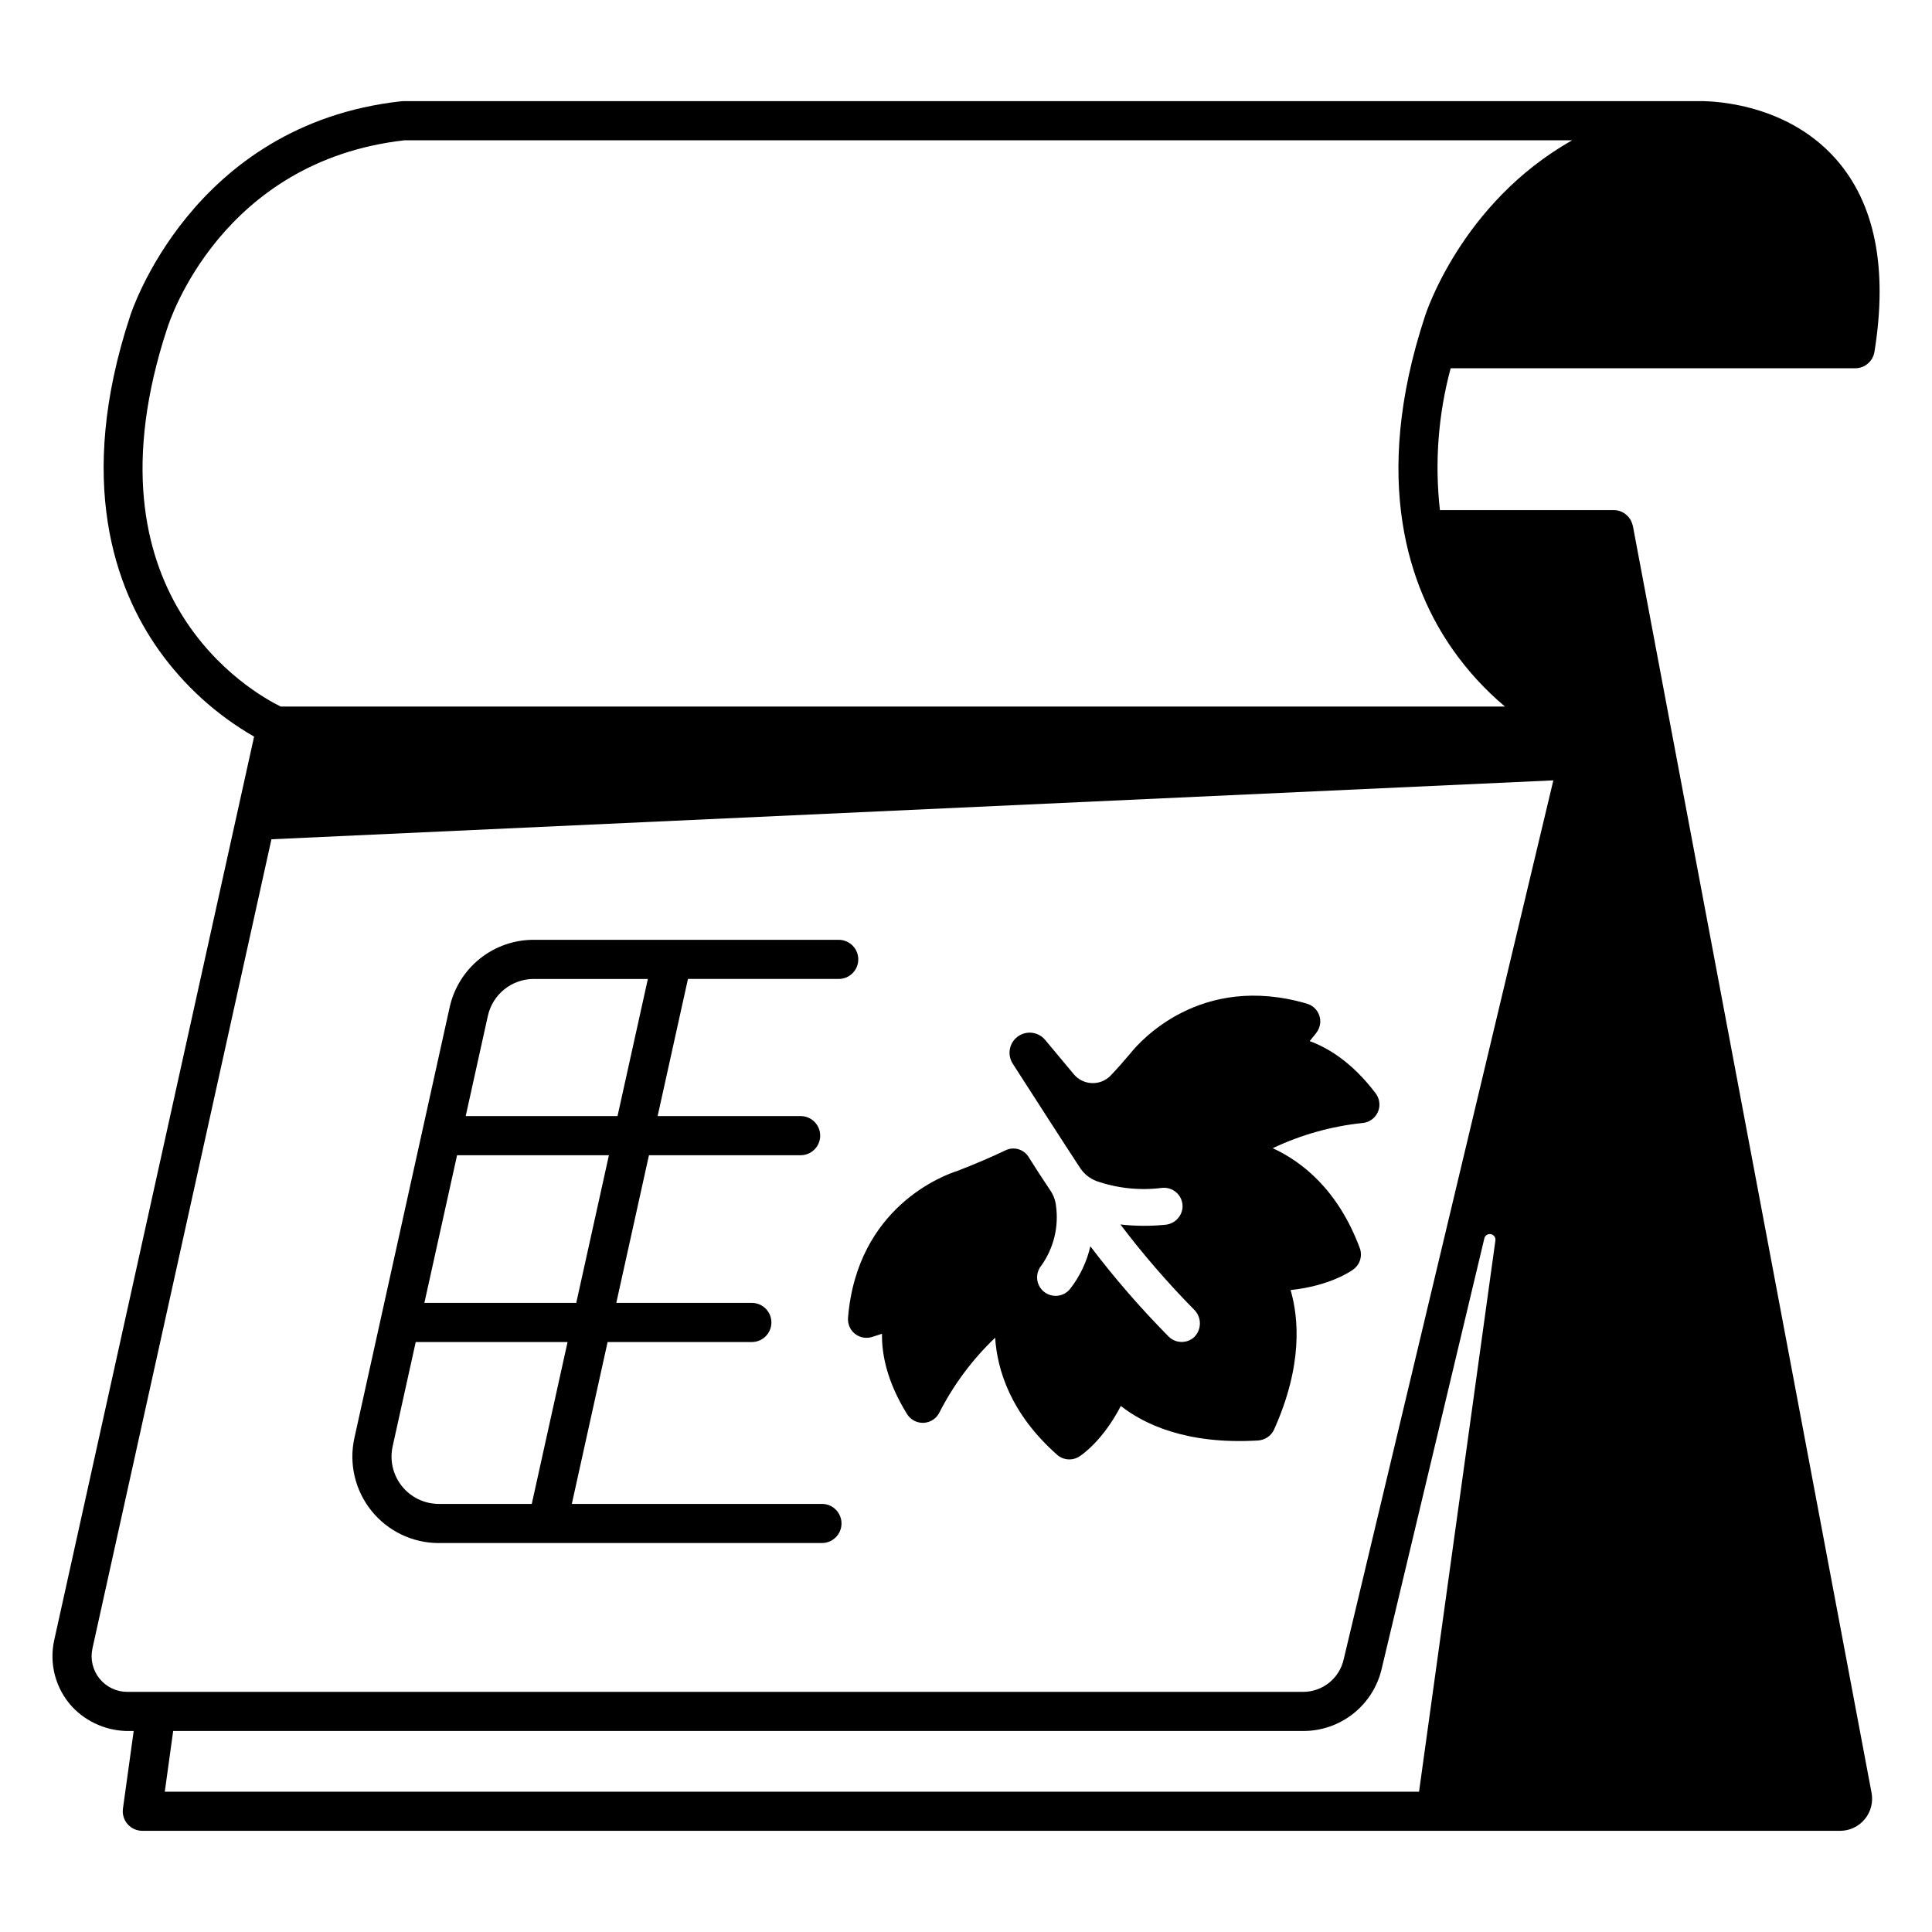
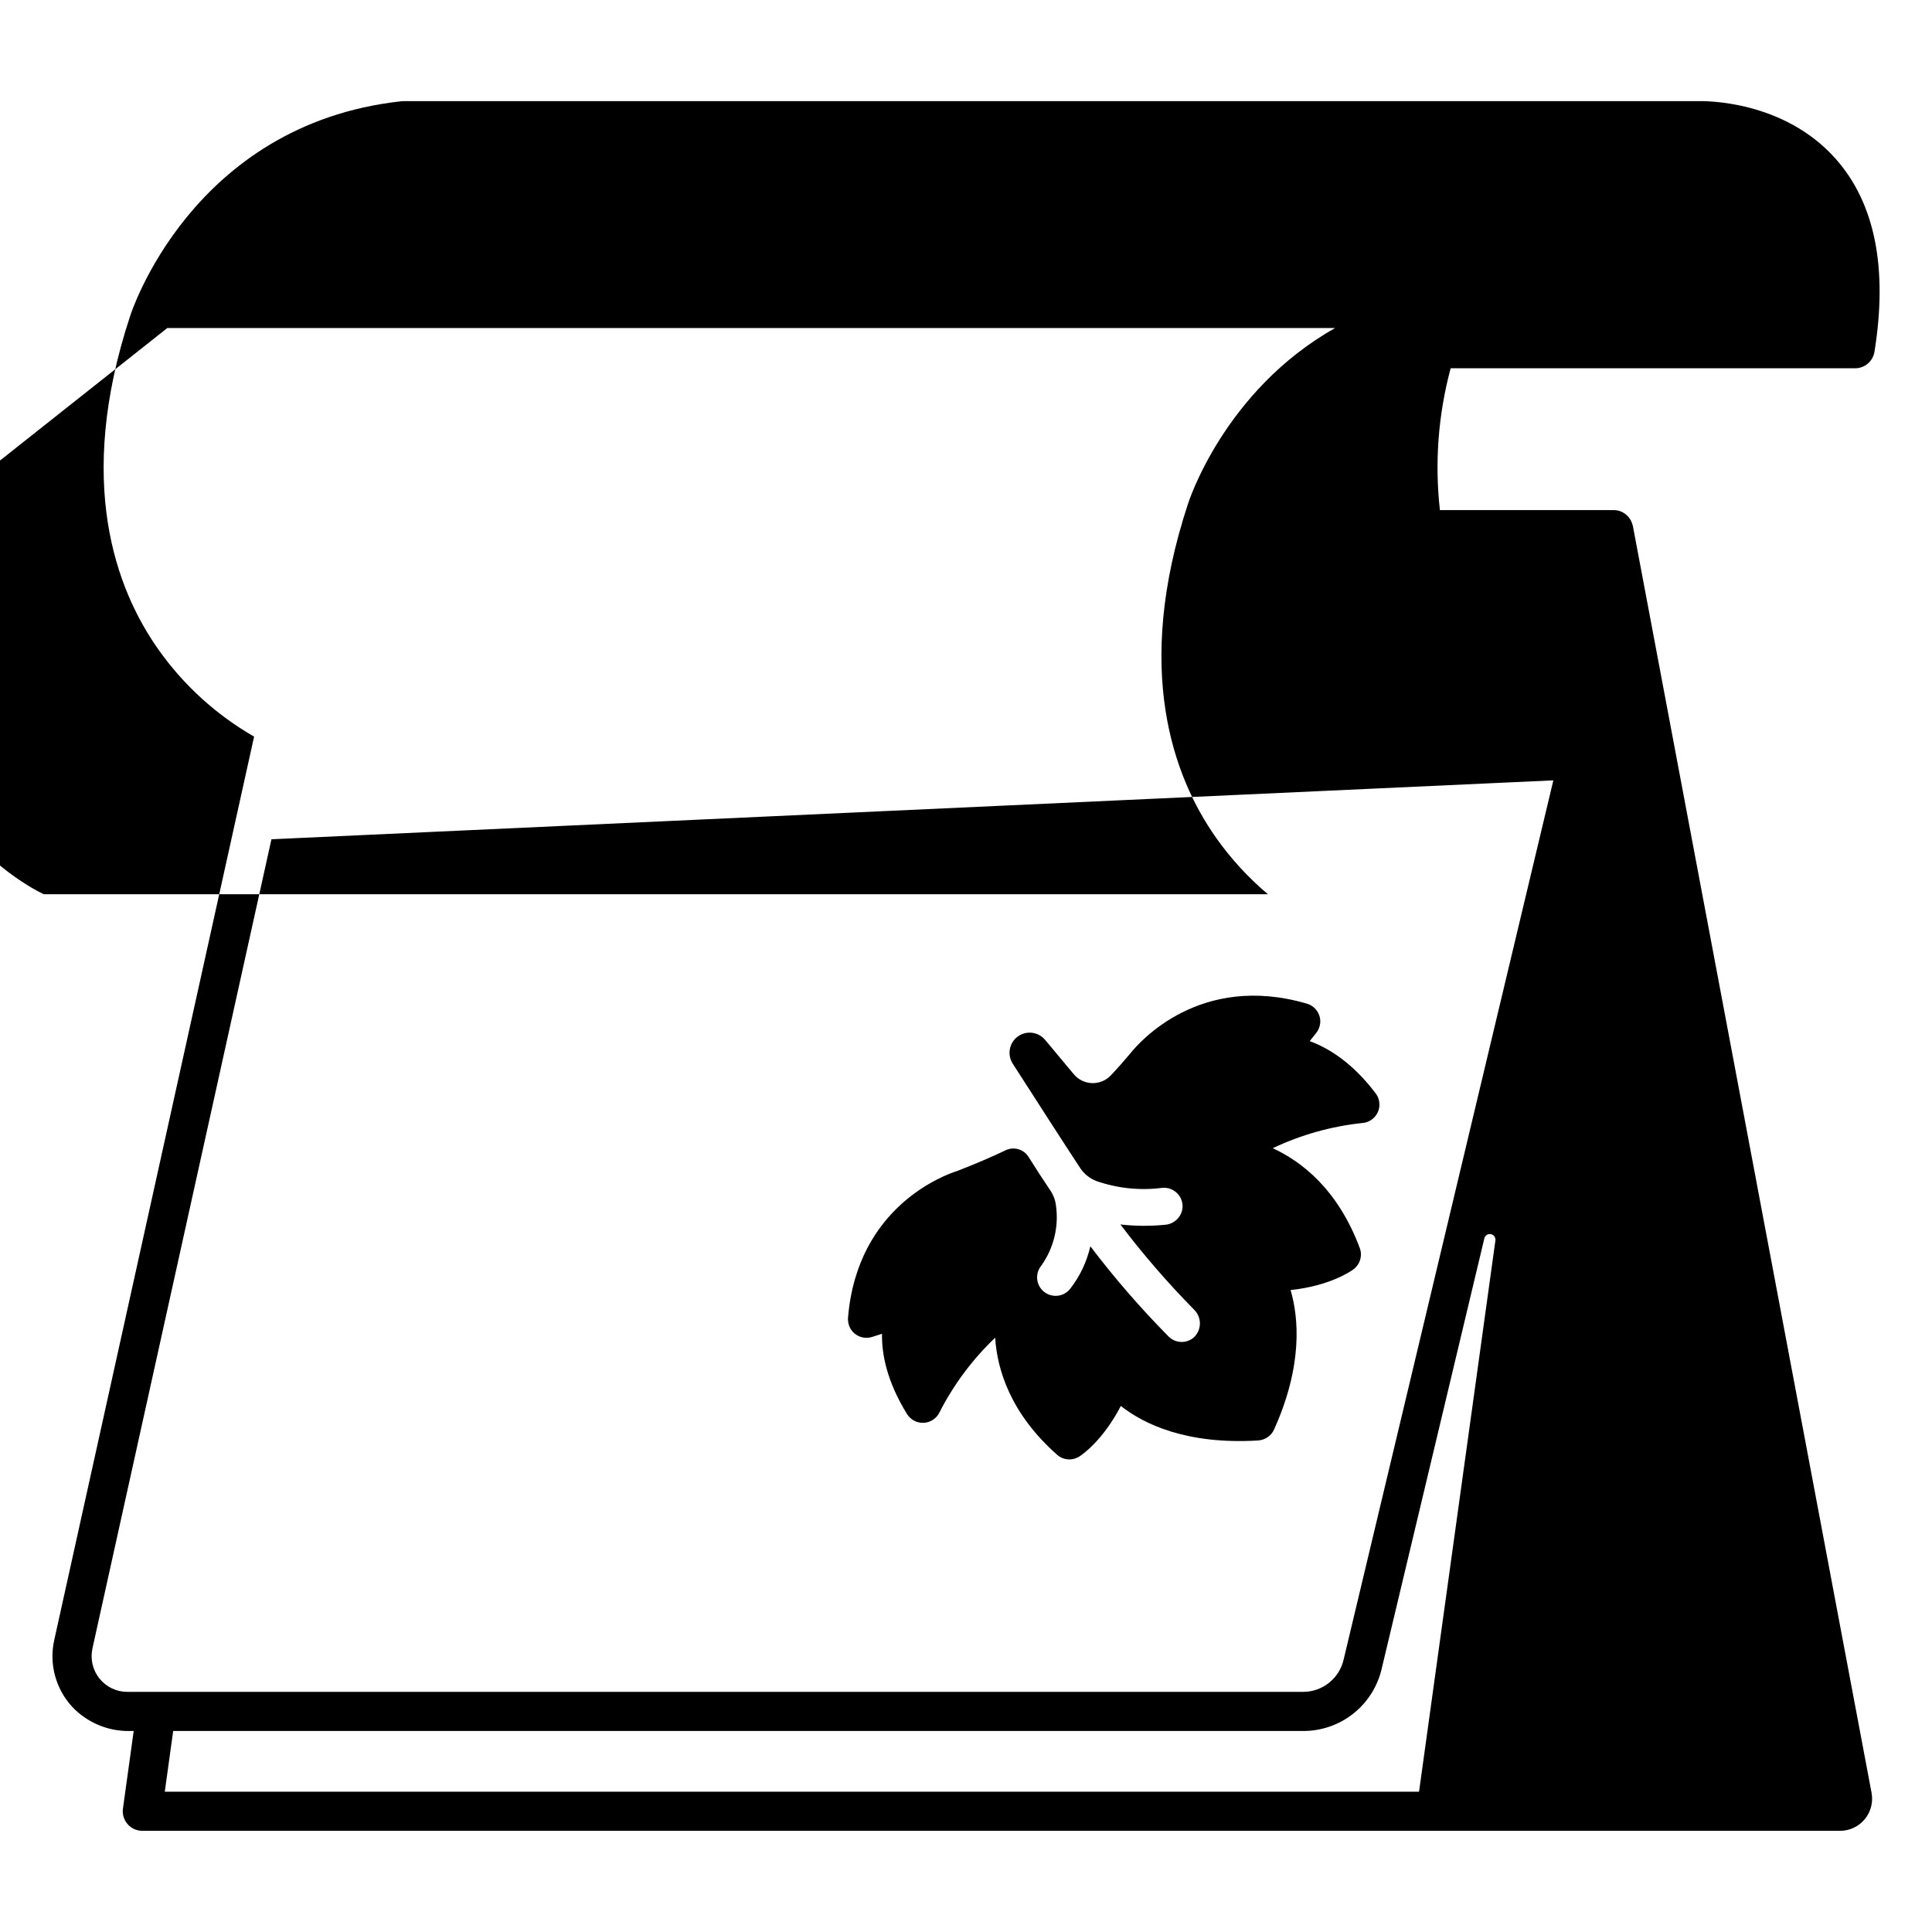
<svg xmlns="http://www.w3.org/2000/svg" fill="#000000" width="800px" height="800px" version="1.1" viewBox="144 144 512 512">
  <g>
-     <path d="m260.3 552.92h101.52c2.863 0 5.188-2.32 5.188-5.184 0-2.867-2.324-5.188-5.188-5.188h-66.281l9.484-42.895h38.215c2.863 0 5.188-2.324 5.188-5.188 0-2.863-2.324-5.188-5.188-5.188h-35.914l8.656-39.133h40.195c2.863 0 5.184-2.32 5.184-5.184 0-2.867-2.32-5.188-5.184-5.188h-37.898l8.039-36.34h39.949c2.863 0 5.188-2.32 5.188-5.184 0-2.867-2.324-5.188-5.188-5.188h-80.746c-5.223-0.027-10.297 1.746-14.371 5.016-4.074 3.273-6.898 7.844-8.004 12.949l-25.223 114.04c-1.5 6.781 0.156 13.879 4.508 19.297 4.348 5.418 10.922 8.566 17.867 8.566zm12.977-139.65c1.246-5.762 6.352-9.863 12.246-9.836h30.168l-8.039 36.34h-40.238zm-8.148 36.875h40.242l-8.656 39.133h-40.25zm-17.074 77.152 6.117-27.645h40.238l-9.484 42.895-24.625 0.004c-3.801 0-7.398-1.727-9.781-4.691-2.379-2.965-3.289-6.852-2.465-10.562z" />
-     <path d="m178.27 602.73h1.16l-2.848 20.559v0.004c-0.207 1.484 0.242 2.984 1.227 4.117 0.984 1.129 2.41 1.777 3.91 1.777h449.91c2.531 0.004 4.93-1.125 6.543-3.074 1.617-1.945 2.277-4.516 1.809-7l-63.25-335.71c-0.02-0.098-0.059-0.18-0.082-0.273-0.039-0.156-0.082-0.309-0.137-0.461-0.066-0.195-0.148-0.387-0.238-0.57-0.062-0.129-0.125-0.25-0.199-0.375h0.004c-0.117-0.195-0.25-0.383-0.391-0.559-0.051-0.066-0.09-0.148-0.148-0.207-0.031-0.031-0.066-0.055-0.098-0.09h0.004c-0.168-0.18-0.352-0.344-0.543-0.5-0.082-0.066-0.16-0.148-0.246-0.203h0.004c-0.238-0.168-0.484-0.316-0.742-0.445-0.055-0.023-0.102-0.062-0.156-0.086-0.66-0.297-1.375-0.453-2.098-0.453h-46.074c-1.418-12.598-0.453-25.344 2.848-37.582h107.19c2.547-0.004 4.715-1.852 5.121-4.367 3.574-22.199 0.121-39.398-10.258-51.121-13.805-15.586-34.676-15.359-36.523-15.309l-343.09 0.004-0.562 0.031c-55.688 6.129-71.719 56.531-71.84 56.934-14.473 43.898-3.852 72.363 7.613 88.516 6.66 9.375 15.273 17.195 25.246 22.922l-52.965 239.42c-1.41 6.328 0.375 12.945 4.773 17.707 3.93 4.152 9.414 6.473 15.133 6.398zm341.79 16.086h-332.39l2.223-16.086h299.39c4.879 0.031 9.621-1.617 13.43-4.664 3.809-3.051 6.457-7.312 7.504-12.078l27.152-113.82h-0.004c0.191-0.766 0.949-1.254 1.727-1.105 0.777 0.145 1.309 0.871 1.207 1.656zm-331.71-387.89c0.559-1.809 14.27-44.242 62.809-49.742h309.48c-29.473 16.605-38.906 46.285-39 46.59-14.469 43.891-3.938 72.352 7.445 88.5v0.004c3.922 5.555 8.543 10.586 13.746 14.965h-324.44c-7.426-3.629-53.43-29.383-30.047-100.32zm-19.855 349.94 47.438-214.45 339.72-15.613-55.547 232.87c-1.102 5.09-5.617 8.715-10.824 8.691h-311.55c-2.867 0-5.578-1.301-7.371-3.535-1.797-2.234-2.481-5.164-1.859-7.961z" />
+     <path d="m178.27 602.73h1.16l-2.848 20.559v0.004c-0.207 1.484 0.242 2.984 1.227 4.117 0.984 1.129 2.41 1.777 3.91 1.777h449.91c2.531 0.004 4.93-1.125 6.543-3.074 1.617-1.945 2.277-4.516 1.809-7l-63.25-335.71c-0.02-0.098-0.059-0.18-0.082-0.273-0.039-0.156-0.082-0.309-0.137-0.461-0.066-0.195-0.148-0.387-0.238-0.57-0.062-0.129-0.125-0.25-0.199-0.375h0.004c-0.117-0.195-0.25-0.383-0.391-0.559-0.051-0.066-0.09-0.148-0.148-0.207-0.031-0.031-0.066-0.055-0.098-0.09h0.004c-0.168-0.18-0.352-0.344-0.543-0.5-0.082-0.066-0.16-0.148-0.246-0.203h0.004c-0.238-0.168-0.484-0.316-0.742-0.445-0.055-0.023-0.102-0.062-0.156-0.086-0.66-0.297-1.375-0.453-2.098-0.453h-46.074c-1.418-12.598-0.453-25.344 2.848-37.582h107.19c2.547-0.004 4.715-1.852 5.121-4.367 3.574-22.199 0.121-39.398-10.258-51.121-13.805-15.586-34.676-15.359-36.523-15.309l-343.09 0.004-0.562 0.031c-55.688 6.129-71.719 56.531-71.84 56.934-14.473 43.898-3.852 72.363 7.613 88.516 6.66 9.375 15.273 17.195 25.246 22.922l-52.965 239.42c-1.41 6.328 0.375 12.945 4.773 17.707 3.93 4.152 9.414 6.473 15.133 6.398zm341.79 16.086h-332.39l2.223-16.086h299.39c4.879 0.031 9.621-1.617 13.43-4.664 3.809-3.051 6.457-7.312 7.504-12.078l27.152-113.82h-0.004c0.191-0.766 0.949-1.254 1.727-1.105 0.777 0.145 1.309 0.871 1.207 1.656zm-331.71-387.89h309.48c-29.473 16.605-38.906 46.285-39 46.59-14.469 43.891-3.938 72.352 7.445 88.5v0.004c3.922 5.555 8.543 10.586 13.746 14.965h-324.44c-7.426-3.629-53.43-29.383-30.047-100.32zm-19.855 349.94 47.438-214.45 339.72-15.613-55.547 232.87c-1.102 5.09-5.617 8.715-10.824 8.691h-311.55c-2.867 0-5.578-1.301-7.371-3.535-1.797-2.234-2.481-5.164-1.859-7.961z" />
    <path d="m369.32 495.99c1.137 2.055 3.566 3.023 5.801 2.312l2.621-0.836c-0.098 5.312 1.254 12.594 6.641 21.289v-0.004c0.949 1.527 2.66 2.414 4.453 2.309 1.797-0.105 3.391-1.184 4.156-2.809 3.769-7.363 8.75-14.039 14.734-19.746 0.543 8.426 4.012 20.039 16.41 31.016v0.004c1.641 1.453 4.047 1.641 5.894 0.461 0.742-0.469 6.223-4.195 11.004-13.391 6.027 4.742 17.316 10.293 36.395 9.145v-0.004c1.836-0.113 3.461-1.23 4.219-2.906 7.656-17.027 6.519-29.605 4.371-36.949 10.426-1.129 15.941-4.961 16.645-5.484 1.766-1.301 2.453-3.613 1.684-5.664-5.793-15.516-15.387-22.922-23.059-26.453 7.473-3.539 15.488-5.797 23.711-6.668 2.387-0.172 4.305-2.035 4.543-4.414 0.113-1.277-0.266-2.547-1.055-3.555-6.152-8.074-12.434-11.926-17.406-13.734l1.645-2.047-0.004-0.004c0.641-0.766 1.039-1.707 1.145-2.699 0.219-2.344-1.254-4.512-3.512-5.176-28.301-8.285-44.391 10.145-46.812 13.188-1.738 2.074-3.457 4.019-5.199 5.856-1.297 1.348-3.113 2.078-4.984 2.008-1.871-0.07-3.625-0.934-4.816-2.379l-7.617-9.129v0.004c-1.816-2.121-4.957-2.484-7.207-0.836-2.25 1.648-2.852 4.754-1.375 7.125 4.699 7.316 13.949 21.703 17.898 27.699 1.035 1.574 2.539 2.785 4.297 3.465 5.606 1.953 11.586 2.57 17.473 1.809 1.461-0.137 2.91 0.387 3.945 1.426 1.039 1.039 1.555 2.484 1.414 3.949-0.289 2.387-2.231 4.238-4.633 4.414-3.934 0.387-7.894 0.359-11.82-0.086 6.012 7.934 12.527 15.469 19.512 22.559 0.996 0.965 1.559 2.289 1.555 3.676-0.004 1.383-0.57 2.707-1.57 3.668-1.945 1.719-4.891 1.629-6.727-0.207-7.426-7.512-14.352-15.5-20.734-23.914-0.934 4.094-2.754 7.938-5.336 11.254-0.926 1.191-2.356 1.887-3.867 1.883-1.906 0.008-3.644-1.098-4.453-2.828-0.809-1.727-0.535-3.769 0.691-5.231 3.258-4.598 4.637-10.27 3.856-15.852-0.168-1.445-0.684-2.828-1.504-4.031-2.082-3.094-4-6.066-5.762-8.867l0.004-0.004c-1.277-2.047-3.883-2.809-6.062-1.777-3.781 1.805-7.965 3.598-12.68 5.434-3.703 1.168-26.617 9.547-29.098 38.832v0.004c-0.102 1 0.102 2.012 0.578 2.898z" />
  </g>
</svg>